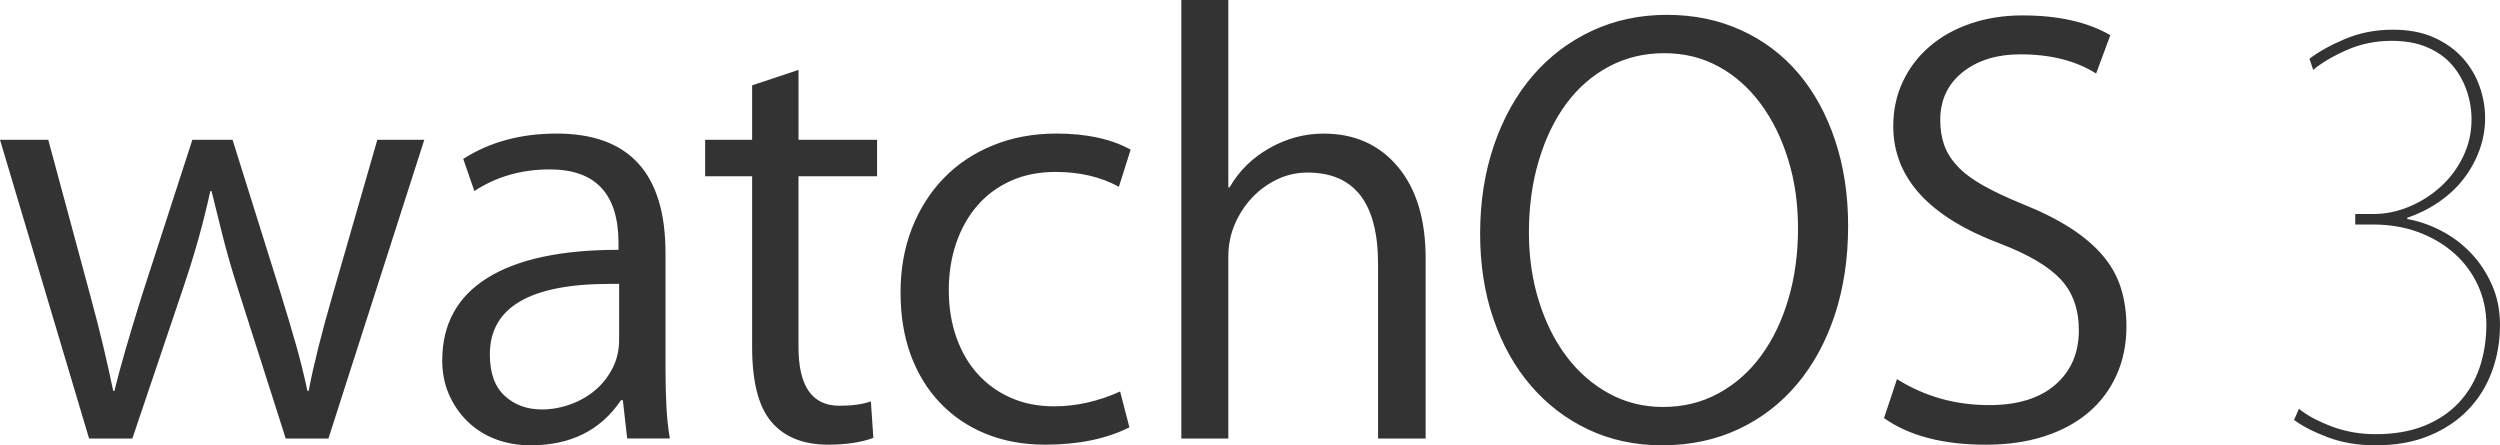
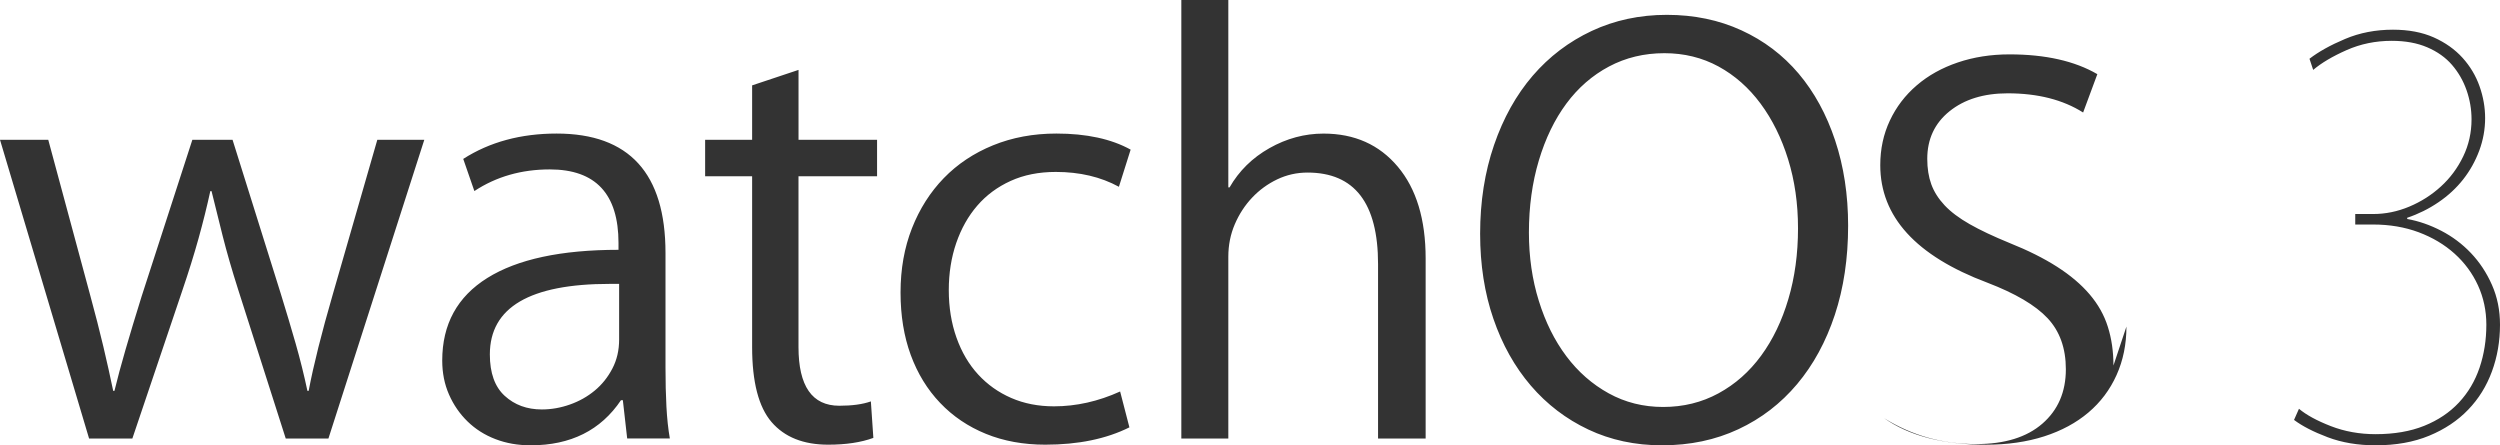
<svg xmlns="http://www.w3.org/2000/svg" id="Layer_1" viewBox="0 0 7543.6 1343.8" width="7543.6" height="1343.8">
  <style>.st0{fill:#333}</style>
-   <path class="st0" d="M1280.3 421.8L991 1323.2H862.2L718.5 873.4C699.9 815 684.3 761.2 671.9 712c-12.5-49.1-23.6-94.3-33.6-135.3h-3.7c-10 46-21.8 93.6-35.5 142.8-13.7 49.2-29.9 101.1-48.5 155.8l-151.2 447.9H268.8L0 421.8h145.6l126.9 470.3c14.9 54.8 28 105.8 39.2 153 11.2 47.3 21.1 92.1 29.9 134.4h3.7c8.7-36.1 19.9-77.7 33.6-125 13.7-47.3 29.9-100.8 48.5-160.5l153-472.2h121.3l145.6 464.7c16.2 52.3 31.1 102.4 44.8 150.2 13.7 47.9 25.5 95.5 35.5 142.8h3.7c14.9-78.4 39.2-175.4 72.8-291.1l134.4-466.6h141.8zM1892.5 1323.2l-13.1-115.7h-5.6c-61 90.8-151.8 136.2-272.5 136.2-38.6 0-74-6.2-106.4-18.7-32.4-12.4-60.4-30.2-84-53.2-23.7-23-42.3-50.1-56-81.2-13.7-31.1-20.5-65.3-20.5-102.7 0-109.5 45.4-192.5 136.2-249.2 90.8-56.6 222.7-84.9 395.7-84.9v-20.5c0-148.1-69.1-222.1-207.2-222.1-85.9 0-161.8 21.8-227.7 65.3l-33.6-97c79.6-51 173.6-76.5 281.8-76.5 219 0 328.5 120.1 328.5 360.2v345.3c0 43.6.9 83.1 2.8 118.5 1.9 35.5 5.3 67.5 10.3 96.1h-128.7zm-24.3-466.6h-28c-241.4 0-362.1 70.9-362.1 212.8 0 56 14.9 97.7 44.8 125 29.9 27.4 67.2 41.1 112 41.1 28.6 0 56.9-5 84.9-14.9 28-9.9 52.9-23.9 74.7-42 21.8-18 39.5-40.1 53.2-66.3 13.7-26.1 20.5-55.3 20.5-87.7v-168zM2646.4 531.9h-237V1047c0 118.2 41.1 177.3 123.2 177.3 38.6 0 70.3-4.3 95.2-13.1l7.5 110.1c-37.3 13.7-82.8 20.5-136.2 20.5-74.7 0-131.6-22.7-170.8-68.1-39.2-45.4-58.8-121-58.8-226.8v-515h-141.8V421.8h141.8V257.6l140-46.7v210.9h237v110.1zM3376.2 563.6c-54.8-29.9-118.2-44.8-190.4-44.8-51 0-96.4 9-136.2 27.1-39.8 18.1-73.4 42.9-100.8 74.7-27.4 31.7-48.5 69.4-63.5 112.9-14.9 43.6-22.4 90.8-22.4 141.8 0 52.3 7.8 100.2 23.3 143.7 15.5 43.6 37.3 80.6 65.3 111 28 30.5 61.3 54.1 99.9 70.9 38.6 16.8 81.5 25.2 128.8 25.2 67.2 0 133.7-14.9 199.7-44.8l28 108.2c-69.7 34.8-154.3 52.3-253.8 52.3-66 0-125.7-10.9-179.2-32.7-53.5-21.8-99.6-52.9-138.1-93.3-38.6-40.4-68.1-88.7-88.7-144.6-20.5-56-30.8-118.8-30.8-188.5 0-70.9 11.5-135.6 34.5-194.1s55.1-108.9 96.1-151.2c41.1-42.3 90.5-75.3 148.4-98.9 57.9-23.6 121.6-35.5 191.3-35.5 90.8 0 165.5 16.2 224 48.5l-35.4 112.1zM4301.9 1323.2h-143.7V796.9c0-184.1-70.9-276.2-212.8-276.2-32.4 0-62.8 6.9-91.5 20.5-28.6 13.7-53.8 32-75.6 55.1-21.8 23-39.2 49.8-52.3 80.2-13.1 30.5-19.6 63.2-19.6 98v548.7h-141.8V0h141.8v565.5h3.7c28.6-49.8 68.7-89.3 120.4-118.5 51.6-29.2 106.1-43.9 163.3-43.9 93.3 0 168 33.3 224 99.9 56 66.6 84 159 84 277.1v543.1zM5576.6 681.2c0 98.3-13.4 187.9-40.1 268.8-26.8 80.9-64.7 150.6-113.8 209-49.2 58.5-108.2 103.9-177.3 136.2-69.1 32.3-145.9 48.5-230.5 48.5-80.9 0-154.9-15.9-222.1-47.6s-125-75.9-173.6-132.5c-48.5-56.6-86.2-123.8-112.9-201.6-26.8-77.7-40.1-163.3-40.1-256.6 0-97 14-186.3 42-267.8s66.9-151.2 116.6-209c49.8-57.9 109.2-102.9 178.2-135.3 69.1-32.3 144.6-48.5 226.8-48.5 82.1 0 157.1 15.6 224.9 46.7 67.8 31.1 125.3 74.7 172.6 130.6 47.3 56 84 123.2 110.1 201.6s39.2 164.2 39.2 257.5zm-151.2 7.5c0-74.7-10-144-29.9-208.1s-47.6-120.1-83.1-168c-35.5-47.9-77.8-85.2-126.9-112-49.2-26.7-103.6-40.1-163.3-40.1-61 0-116.6 13.4-167 40.1-50.4 26.8-93.3 64.1-128.8 112-35.5 47.9-63.2 105.2-83.1 171.7-19.9 66.6-29.9 139-29.9 217.4 0 73.4 9.9 142.2 29.9 206.2 19.9 64.1 47.6 119.8 83.1 167 35.5 47.3 78.1 84.6 127.8 112 49.7 27.4 104.5 41.1 164.2 41.1 60.9 0 116.6-13.7 167-41.1 50.4-27.4 93.3-65.3 128.8-113.8 35.5-48.5 62.8-105.4 82.1-170.8 19.4-65.3 29.1-136.5 29.1-213.6zM6416.4 985.4c0 53.5-10 102.4-29.9 146.5-19.9 44.2-48.2 81.8-84.9 112.9-36.7 31.1-81.2 55.1-133.4 71.9-52.3 16.8-110.8 25.2-175.4 25.2-129.4 0-232.1-26.7-307.9-80.3l39.2-117.6c83.3 52.3 176 78.4 278.1 78.4 85.9 0 152.4-20.5 199.7-61.6 47.3-41.1 70.9-95.8 70.9-164.2 0-63.5-18.4-114.8-55.1-154s-97.4-74.9-182-107.3c-215.3-80.9-322.9-199.1-322.9-354.6 0-48.5 9.6-93.3 28.9-134.4 19.3-41.1 46.3-76.5 81.2-106.4 34.8-29.9 76.2-52.9 124.1-69.1 47.9-16.2 99.8-24.3 155.8-24.3 108.2 0 196.6 19.9 265 59.7l-42.9 115.7c-61-38.6-136.9-57.9-227.7-57.9-72.2 0-130.6 18.1-175.4 54.1-44.8 36.1-67.2 84-67.2 143.7 0 28.6 4 54.1 12.1 76.5s21.5 43.6 40.1 63.5c18.7 19.9 43.9 38.9 75.6 56.9 31.7 18.1 71.9 37 120.4 56.9 56 22.4 103.9 46.4 143.7 71.9 39.8 25.5 72.5 53.2 98 83.1 25.5 29.9 43.9 62.5 55 98 11.3 35.6 16.9 74.5 16.9 116.8zM7543.6 979.8c0 49.8-8.1 96.8-24.3 140.9-16.2 44.2-40.1 82.8-71.9 115.7-31.7 33-70.9 59.1-117.6 78.4-46.7 19.3-100.5 28.9-161.4 28.9-53.5 0-101.7-8.1-144.6-24.3-42.9-16.2-76.8-33.6-101.7-52.3l14.9-33.6c22.4 18.7 54.4 36.1 96.1 52.3 41.7 16.2 86.8 24.3 135.3 24.3 56 0 104.8-8.4 146.5-25.2 41.7-16.8 76.5-40.1 104.5-70s48.8-65 62.5-105.4c13.7-40.4 20.5-83.7 20.5-129.7 0-42.3-8.4-81.8-25.2-118.5-16.8-36.7-40.4-68.7-70.9-96.1-30.5-27.4-66.6-48.8-108.2-64.4-41.7-15.5-87.4-23.3-137.2-23.3h-54.1v-31.7h54.1c37.3 0 73.7-7.5 109.2-22.4 35.5-14.9 67.2-35.1 95.2-60.7 28-25.5 50.4-55.7 67.2-90.5 16.8-34.8 25.2-72.1 25.2-112 0-29.9-5-59.1-14.9-87.7-10-28.6-24.6-54.1-43.9-76.5-19.3-22.4-44.2-40.1-74.7-53.2-30.5-13.1-66.3-19.6-107.3-19.6-48.5 0-94 9.3-136.2 28-42.3 18.7-75.9 38.6-100.8 59.7l-11.2-33.6c27.4-21.1 63.1-41.1 107.3-59.7 44.1-18.7 92.4-28 144.6-28 47.3 0 88.3 7.8 123.2 23.3 34.8 15.6 63.7 36.1 86.8 61.6 23 25.5 40.1 54.1 51.3 85.9 11.2 31.7 16.8 63.8 16.8 96.1 0 33.6-5.9 66.3-17.7 98-11.8 31.7-28 60.7-48.5 86.8-20.5 26.1-45.4 49.2-74.7 69.1-29.2 19.9-60.7 35.5-94.2 46.7v3.7c34.8 6.2 69.1 18.1 102.6 35.5 33.6 17.4 63.5 39.8 89.6 67.2 26.1 27.4 47.3 59.4 63.5 96.1 16.2 36.6 24.3 76.7 24.3 120.2z" />
+   <path class="st0" d="M1280.3 421.8L991 1323.2H862.2L718.5 873.4C699.9 815 684.3 761.2 671.9 712c-12.5-49.1-23.6-94.3-33.6-135.3h-3.7c-10 46-21.8 93.6-35.5 142.8-13.7 49.2-29.9 101.1-48.5 155.8l-151.2 447.9H268.8L0 421.8h145.6l126.9 470.3c14.9 54.8 28 105.8 39.2 153 11.2 47.3 21.1 92.1 29.9 134.4h3.7c8.7-36.1 19.9-77.7 33.6-125 13.7-47.3 29.9-100.8 48.5-160.5l153-472.2h121.3l145.6 464.7c16.2 52.3 31.1 102.4 44.8 150.2 13.7 47.9 25.5 95.5 35.5 142.8h3.7c14.9-78.4 39.2-175.4 72.8-291.1l134.4-466.6h141.8zM1892.5 1323.2l-13.1-115.7h-5.6c-61 90.8-151.8 136.2-272.5 136.2-38.6 0-74-6.2-106.4-18.7-32.4-12.4-60.4-30.2-84-53.2-23.7-23-42.3-50.1-56-81.2-13.7-31.1-20.5-65.3-20.5-102.7 0-109.5 45.4-192.5 136.2-249.2 90.8-56.6 222.7-84.9 395.7-84.9v-20.5c0-148.1-69.1-222.1-207.2-222.1-85.9 0-161.8 21.8-227.7 65.3l-33.6-97c79.6-51 173.6-76.5 281.8-76.5 219 0 328.5 120.1 328.5 360.2v345.3c0 43.6.9 83.1 2.8 118.5 1.9 35.5 5.3 67.5 10.3 96.1h-128.7zm-24.3-466.6h-28c-241.4 0-362.1 70.9-362.1 212.8 0 56 14.9 97.7 44.8 125 29.9 27.4 67.2 41.1 112 41.1 28.6 0 56.9-5 84.9-14.9 28-9.9 52.9-23.9 74.7-42 21.8-18 39.5-40.1 53.2-66.3 13.7-26.1 20.5-55.3 20.5-87.7v-168zM2646.4 531.9h-237V1047c0 118.2 41.1 177.3 123.2 177.3 38.6 0 70.3-4.3 95.2-13.1l7.5 110.1c-37.3 13.7-82.8 20.5-136.2 20.5-74.7 0-131.6-22.7-170.8-68.1-39.2-45.4-58.8-121-58.8-226.8v-515h-141.8V421.8h141.8V257.6l140-46.7v210.9h237v110.1zM3376.2 563.6c-54.8-29.9-118.2-44.8-190.4-44.8-51 0-96.4 9-136.2 27.1-39.8 18.1-73.4 42.9-100.8 74.7-27.4 31.7-48.5 69.4-63.5 112.9-14.9 43.6-22.4 90.8-22.4 141.8 0 52.3 7.8 100.2 23.3 143.7 15.5 43.6 37.3 80.6 65.3 111 28 30.5 61.3 54.1 99.9 70.9 38.6 16.8 81.5 25.2 128.8 25.2 67.2 0 133.7-14.9 199.7-44.8l28 108.2c-69.7 34.8-154.3 52.3-253.8 52.3-66 0-125.7-10.9-179.2-32.7-53.5-21.8-99.6-52.9-138.1-93.3-38.6-40.4-68.1-88.7-88.7-144.6-20.5-56-30.8-118.8-30.8-188.5 0-70.9 11.5-135.6 34.5-194.1s55.1-108.9 96.1-151.2c41.1-42.3 90.5-75.3 148.4-98.9 57.9-23.6 121.6-35.5 191.3-35.5 90.8 0 165.5 16.2 224 48.5l-35.4 112.1zM4301.9 1323.2h-143.7V796.9c0-184.1-70.9-276.2-212.8-276.2-32.4 0-62.8 6.9-91.5 20.5-28.6 13.7-53.8 32-75.6 55.1-21.8 23-39.2 49.8-52.3 80.2-13.1 30.5-19.6 63.2-19.6 98v548.7h-141.8V0h141.8v565.5h3.7c28.6-49.8 68.7-89.3 120.4-118.5 51.6-29.2 106.1-43.9 163.3-43.9 93.3 0 168 33.3 224 99.9 56 66.6 84 159 84 277.1v543.1zM5576.6 681.2c0 98.3-13.4 187.9-40.1 268.8-26.8 80.9-64.7 150.6-113.8 209-49.2 58.5-108.2 103.9-177.3 136.2-69.1 32.3-145.9 48.5-230.5 48.5-80.9 0-154.9-15.9-222.1-47.6s-125-75.9-173.6-132.5c-48.5-56.6-86.2-123.8-112.9-201.6-26.8-77.7-40.1-163.3-40.1-256.6 0-97 14-186.3 42-267.8s66.9-151.2 116.6-209c49.8-57.9 109.2-102.9 178.2-135.3 69.1-32.3 144.6-48.5 226.8-48.5 82.1 0 157.1 15.6 224.9 46.7 67.8 31.1 125.3 74.7 172.6 130.6 47.3 56 84 123.2 110.1 201.6s39.2 164.2 39.2 257.5zm-151.2 7.5c0-74.7-10-144-29.9-208.1s-47.6-120.1-83.1-168c-35.5-47.9-77.8-85.2-126.9-112-49.2-26.7-103.6-40.1-163.3-40.1-61 0-116.6 13.4-167 40.1-50.4 26.8-93.3 64.1-128.8 112-35.5 47.9-63.2 105.2-83.1 171.7-19.9 66.6-29.9 139-29.9 217.4 0 73.4 9.9 142.2 29.9 206.2 19.9 64.1 47.6 119.8 83.1 167 35.5 47.3 78.1 84.6 127.8 112 49.7 27.4 104.5 41.1 164.2 41.1 60.9 0 116.6-13.7 167-41.1 50.4-27.4 93.3-65.3 128.8-113.8 35.5-48.5 62.8-105.4 82.1-170.8 19.4-65.3 29.1-136.5 29.1-213.6zM6416.4 985.4c0 53.5-10 102.4-29.9 146.5-19.9 44.2-48.2 81.8-84.9 112.9-36.7 31.1-81.2 55.1-133.4 71.9-52.3 16.8-110.8 25.2-175.4 25.2-129.4 0-232.1-26.7-307.9-80.3c83.3 52.3 176 78.4 278.1 78.4 85.9 0 152.4-20.5 199.7-61.6 47.3-41.1 70.9-95.8 70.9-164.2 0-63.5-18.4-114.8-55.1-154s-97.4-74.9-182-107.3c-215.3-80.9-322.9-199.1-322.9-354.6 0-48.5 9.6-93.3 28.9-134.4 19.3-41.1 46.3-76.5 81.2-106.4 34.8-29.9 76.2-52.9 124.1-69.1 47.9-16.2 99.8-24.3 155.8-24.3 108.2 0 196.6 19.9 265 59.7l-42.9 115.7c-61-38.6-136.9-57.9-227.7-57.9-72.2 0-130.6 18.1-175.4 54.1-44.8 36.1-67.2 84-67.2 143.7 0 28.6 4 54.1 12.1 76.5s21.5 43.6 40.1 63.5c18.7 19.9 43.9 38.9 75.6 56.9 31.7 18.1 71.9 37 120.4 56.9 56 22.4 103.9 46.4 143.7 71.9 39.8 25.5 72.5 53.2 98 83.1 25.5 29.9 43.9 62.5 55 98 11.3 35.6 16.9 74.5 16.9 116.8zM7543.6 979.8c0 49.8-8.1 96.8-24.3 140.9-16.2 44.2-40.1 82.8-71.9 115.7-31.7 33-70.9 59.1-117.6 78.4-46.7 19.3-100.5 28.9-161.4 28.9-53.5 0-101.7-8.1-144.6-24.3-42.9-16.2-76.8-33.6-101.7-52.3l14.9-33.6c22.4 18.7 54.4 36.1 96.1 52.3 41.7 16.2 86.8 24.3 135.3 24.3 56 0 104.8-8.4 146.5-25.2 41.7-16.8 76.5-40.1 104.5-70s48.8-65 62.5-105.4c13.7-40.4 20.5-83.7 20.5-129.7 0-42.3-8.4-81.8-25.2-118.5-16.8-36.7-40.4-68.7-70.9-96.1-30.5-27.4-66.6-48.8-108.2-64.4-41.7-15.5-87.4-23.3-137.2-23.3h-54.1v-31.7h54.1c37.3 0 73.7-7.5 109.2-22.4 35.5-14.9 67.2-35.1 95.2-60.7 28-25.5 50.4-55.7 67.2-90.5 16.8-34.8 25.2-72.1 25.2-112 0-29.9-5-59.1-14.9-87.7-10-28.6-24.6-54.1-43.9-76.5-19.3-22.4-44.2-40.1-74.7-53.2-30.5-13.1-66.3-19.6-107.3-19.6-48.5 0-94 9.3-136.2 28-42.3 18.7-75.9 38.6-100.8 59.7l-11.2-33.6c27.4-21.1 63.1-41.1 107.3-59.7 44.1-18.7 92.4-28 144.6-28 47.3 0 88.3 7.8 123.2 23.3 34.8 15.6 63.7 36.1 86.8 61.6 23 25.5 40.1 54.1 51.3 85.9 11.2 31.7 16.8 63.8 16.8 96.1 0 33.6-5.9 66.3-17.7 98-11.8 31.7-28 60.7-48.5 86.8-20.5 26.1-45.4 49.2-74.7 69.1-29.2 19.9-60.7 35.5-94.2 46.7v3.7c34.8 6.2 69.1 18.1 102.6 35.5 33.6 17.4 63.5 39.8 89.6 67.2 26.1 27.4 47.3 59.4 63.5 96.1 16.2 36.6 24.3 76.7 24.3 120.2z" />
</svg>